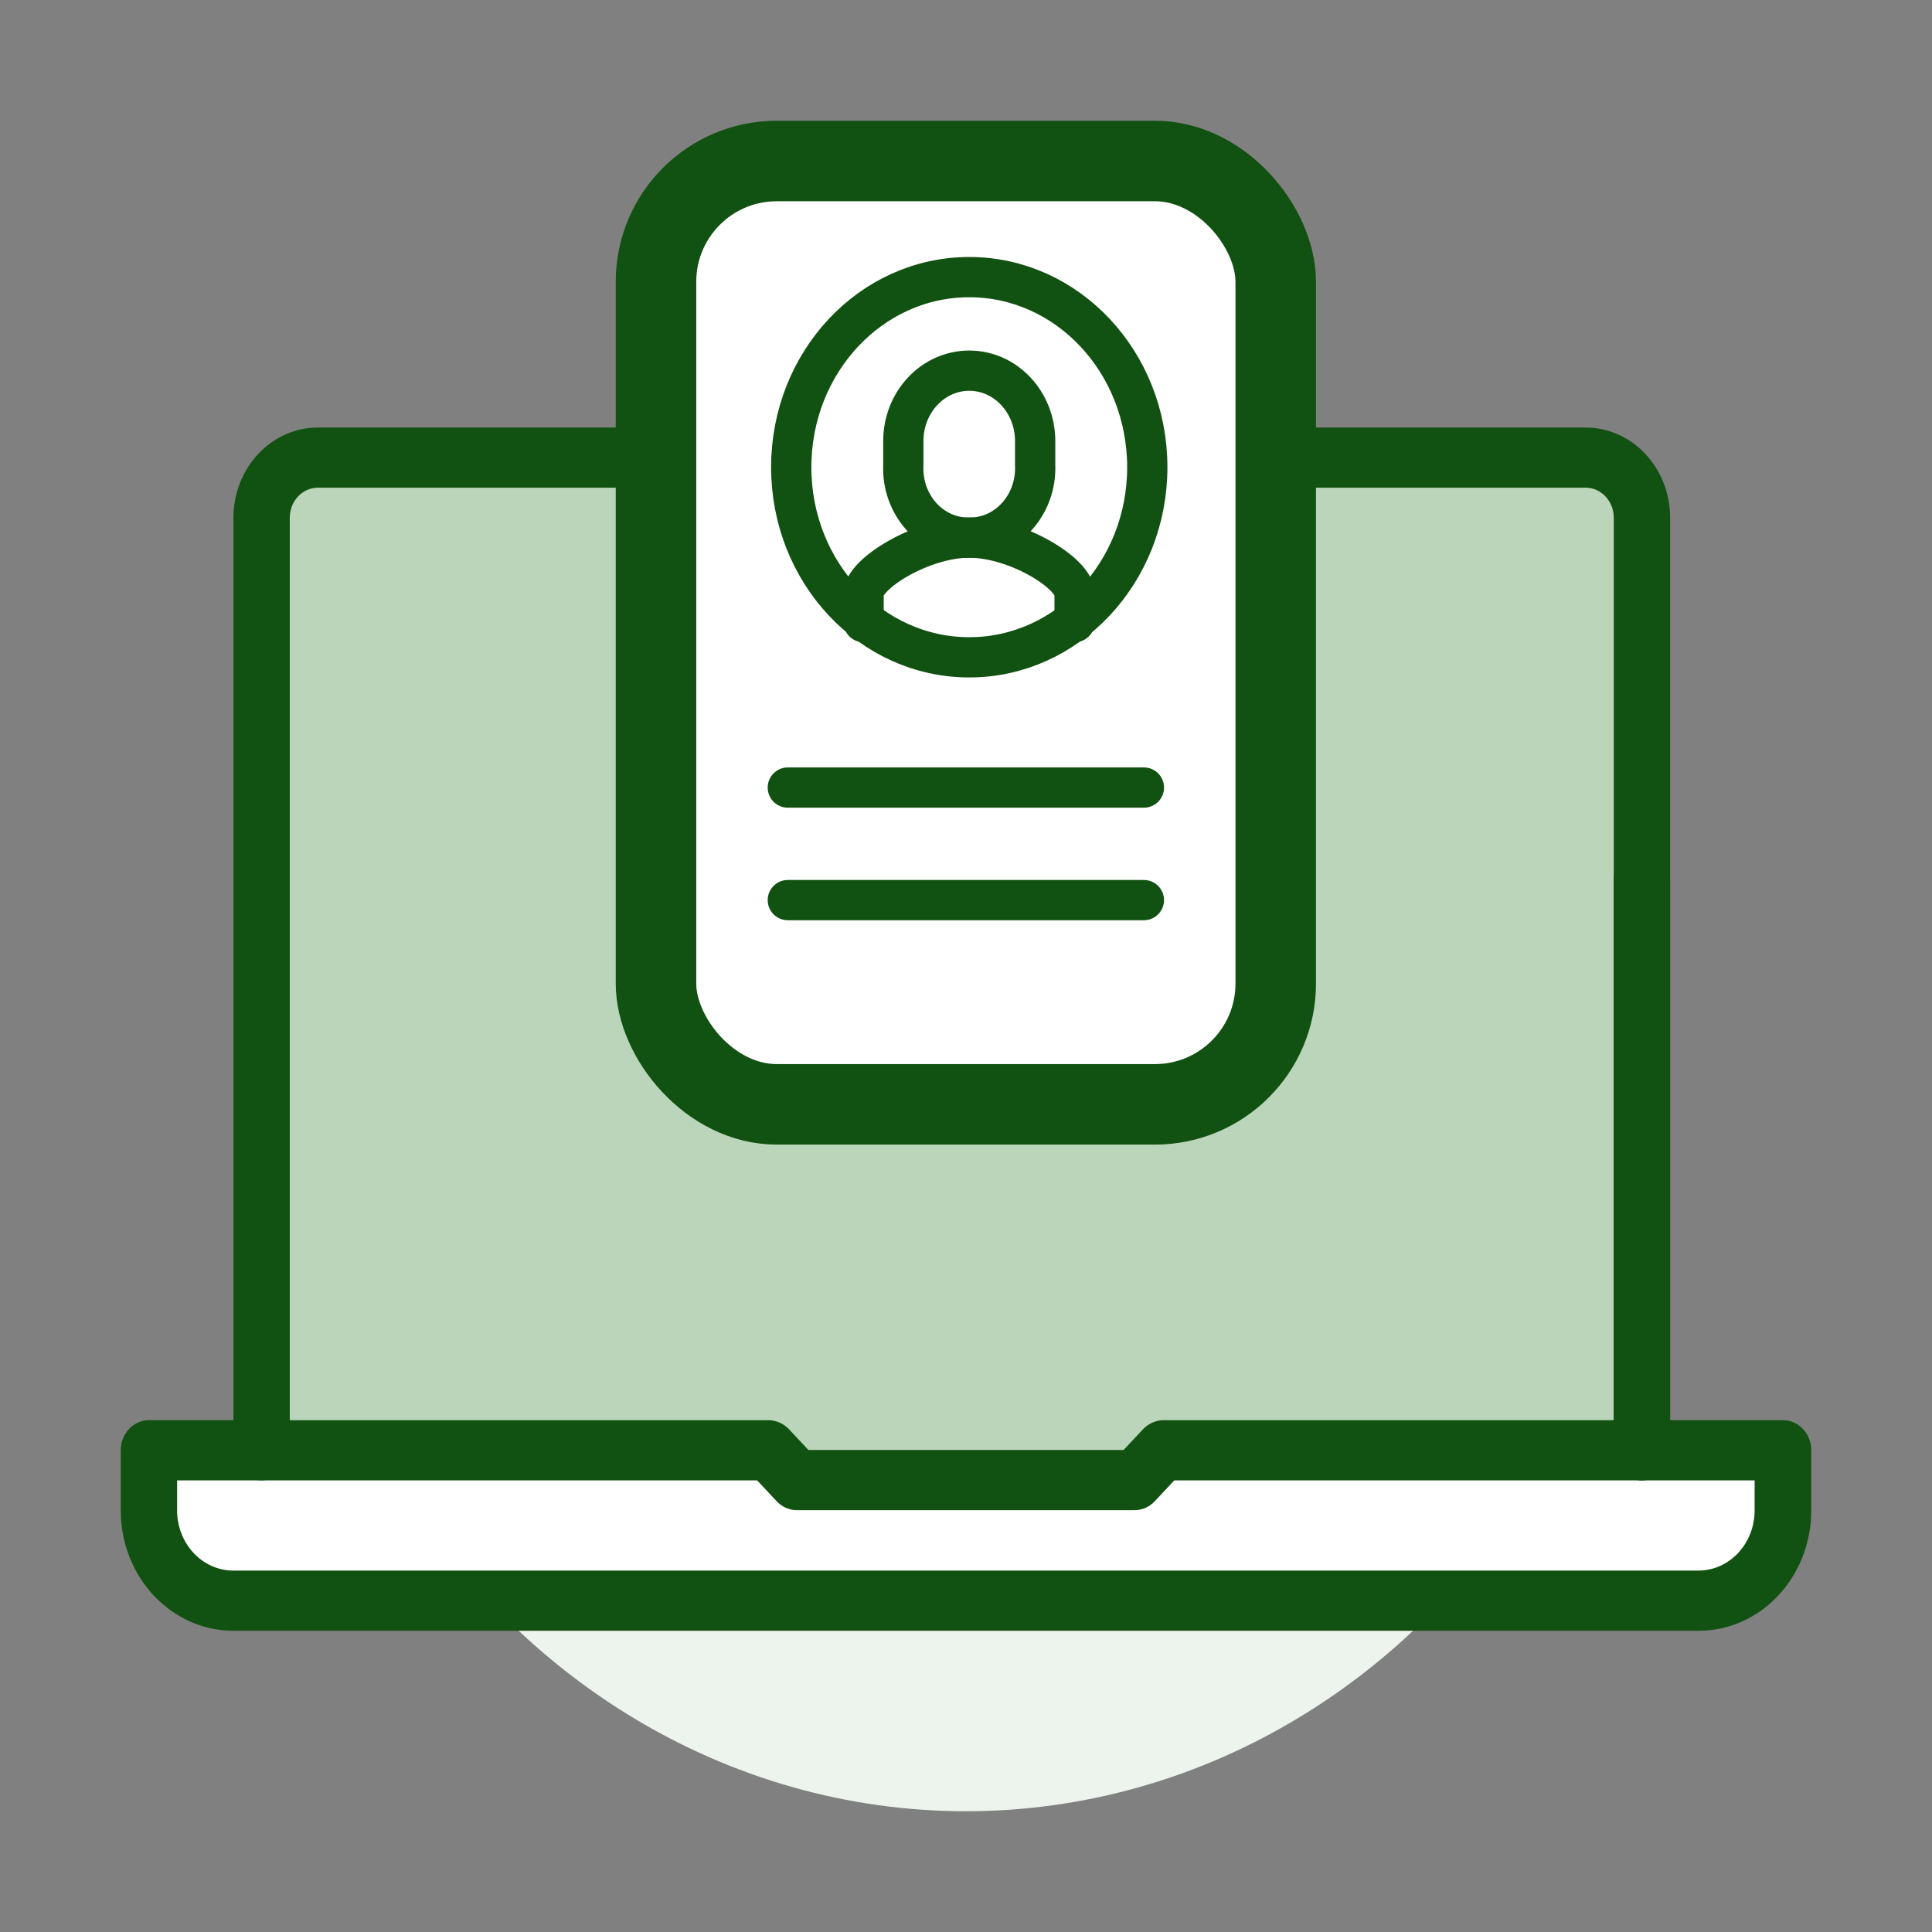
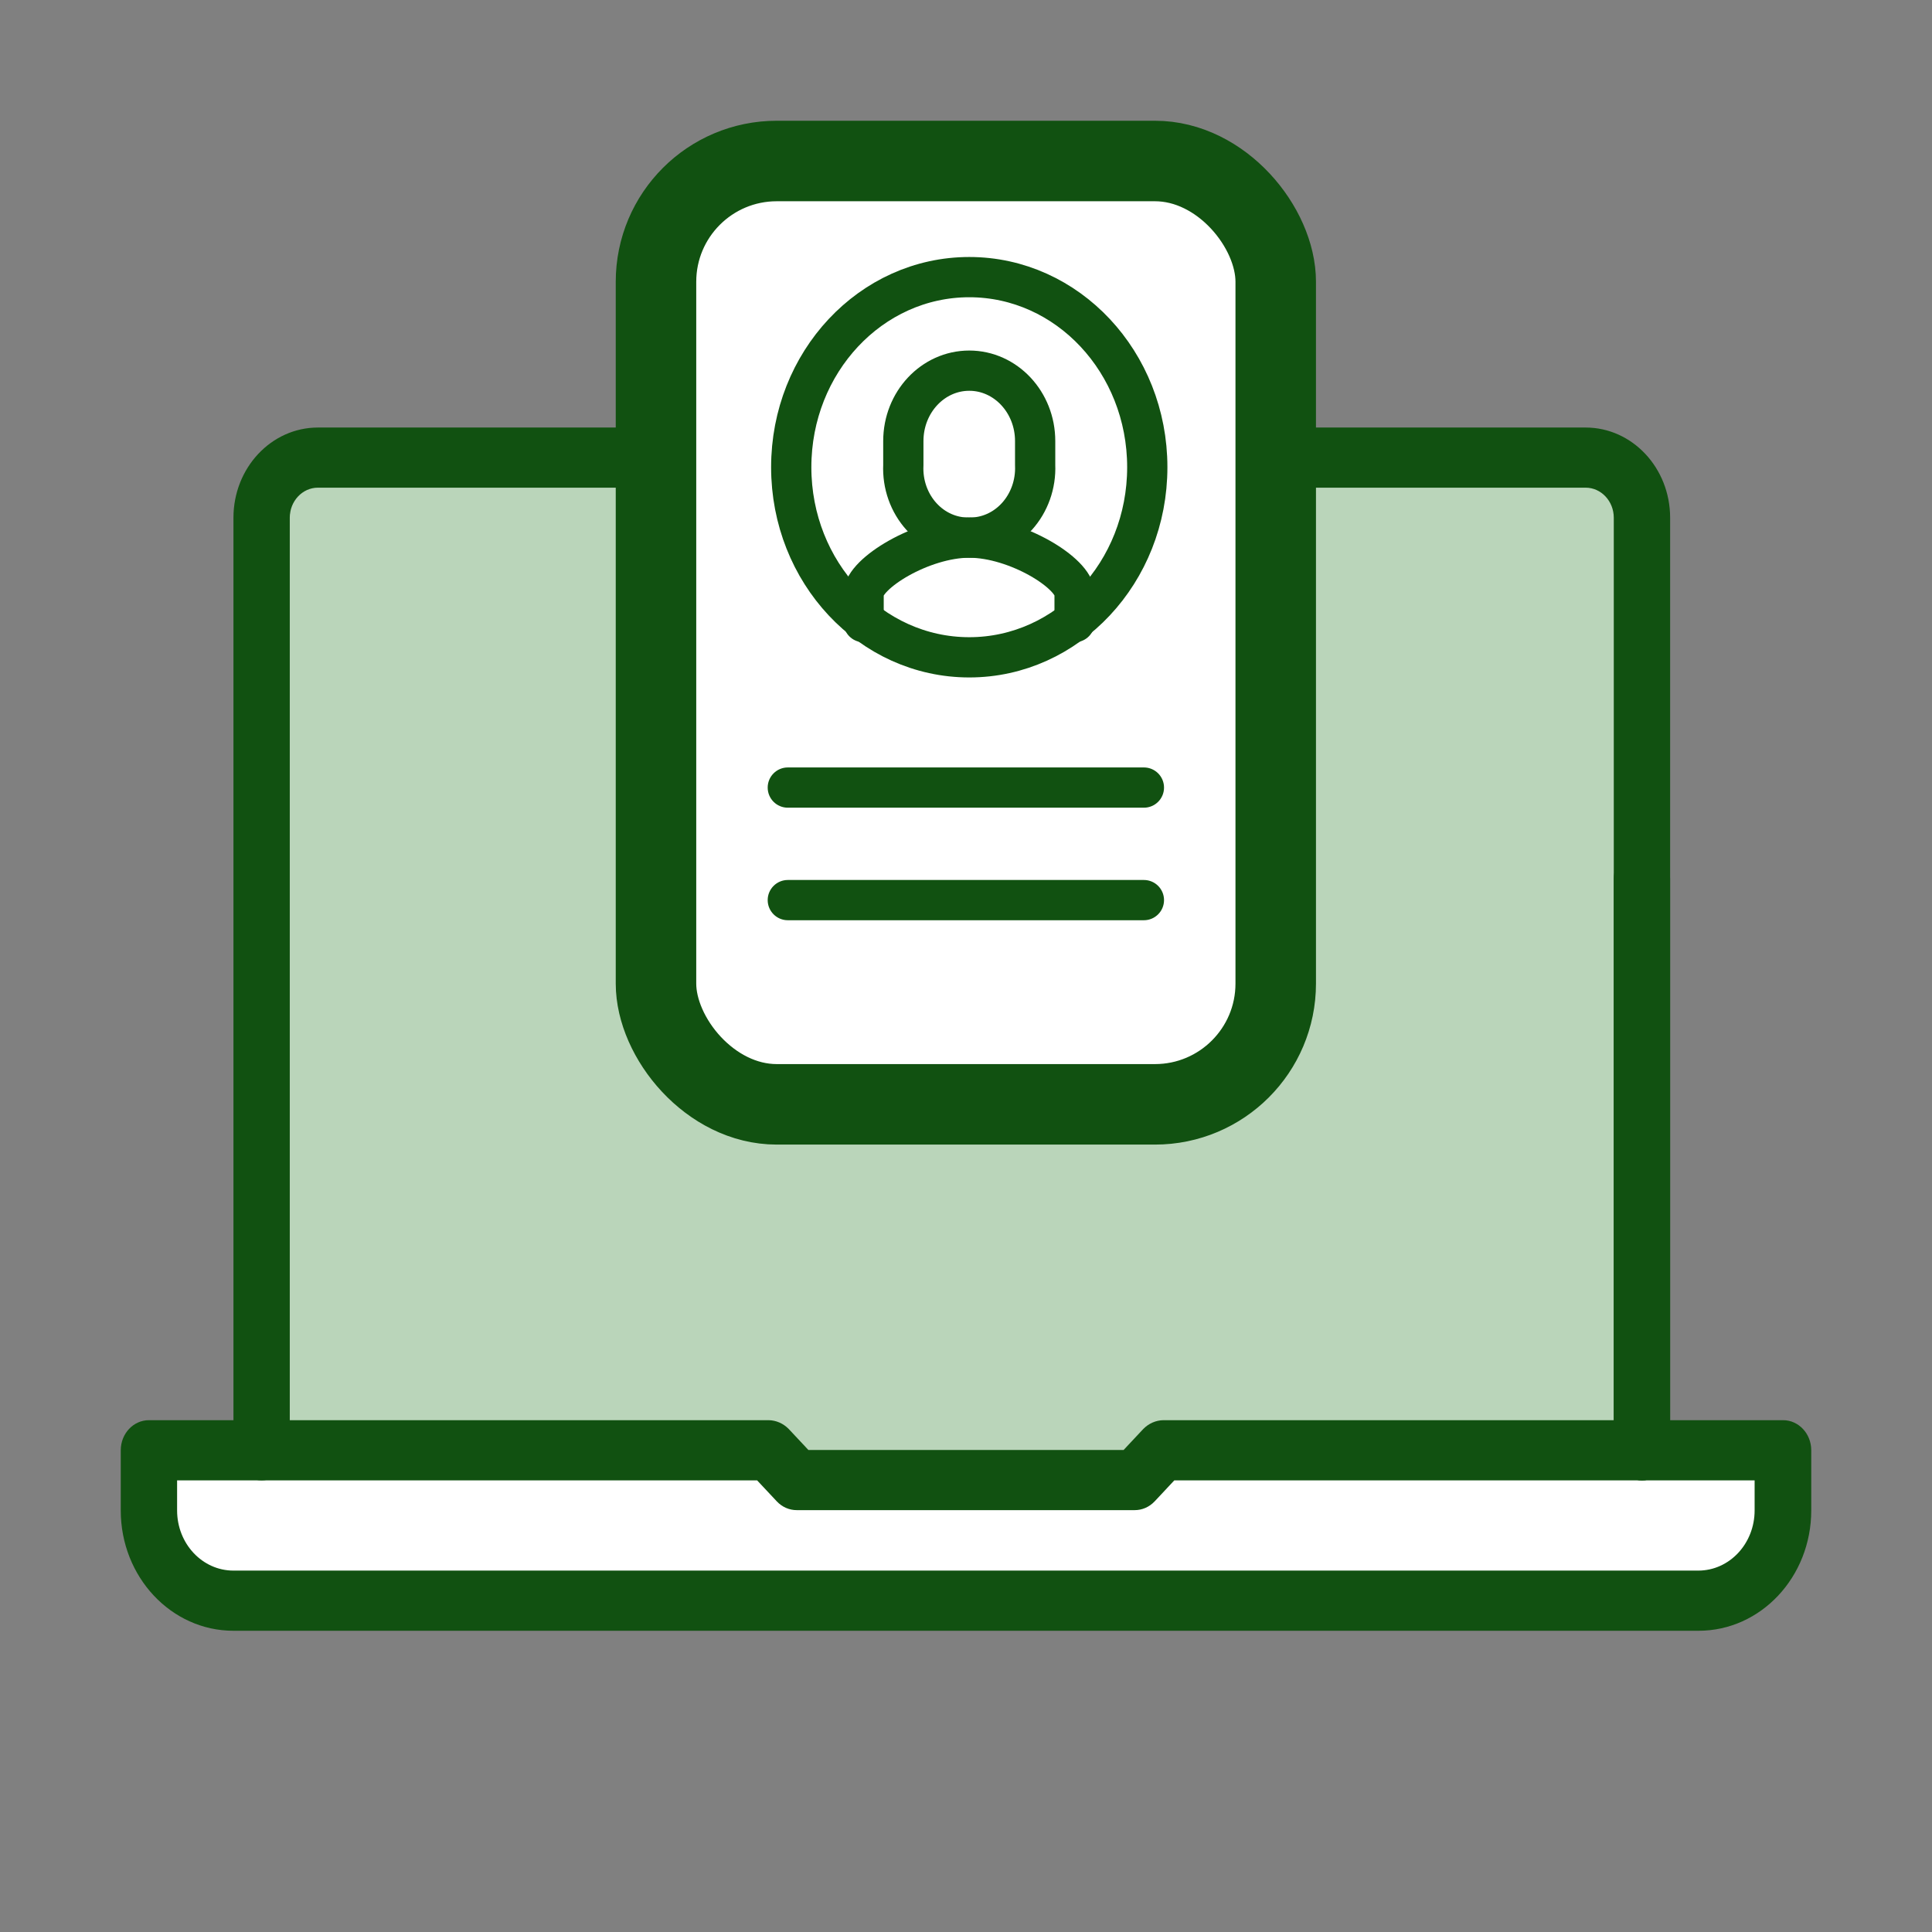
<svg xmlns="http://www.w3.org/2000/svg" width="48" height="48" viewBox="0 0 48 48" fill="none">
  <rect x="0" y="0" width="48" height="48" fill="#808080" stroke="none" />
-   <ellipse cx="23.997" cy="27.063" rx="16.797" ry="17.937" fill="#EDF4ED" />
  <path d="M8.599 11.369H39.394C40.167 11.369 40.794 12.038 40.794 12.864V36.779H7.199V12.864C7.199 12.038 7.826 11.369 8.599 11.369Z" fill="#BAD5BA" />
  <path d="M44.293 36.032H28.896L28.196 36.779H19.797L19.097 36.032H3.7V37.526C3.7 38.765 4.64 39.769 5.8 39.769H42.194C43.353 39.769 44.293 38.765 44.293 37.526V36.032Z" fill="white" />
  <path fill-rule="evenodd" clip-rule="evenodd" d="M5.8 40.516H42.194H42.2C43.747 40.516 45 39.178 45 37.526V36.032C45 35.619 44.687 35.284 44.3 35.284H28.903C28.717 35.287 28.54 35.365 28.406 35.501L27.916 36.024H20.084L19.594 35.501C19.46 35.365 19.283 35.287 19.097 35.284H3.7C3.313 35.284 3 35.619 3 36.032V37.526C3 39.178 4.253 40.516 5.8 40.516ZM4.4 37.526V36.779H18.81L19.3 37.302C19.432 37.442 19.611 37.52 19.797 37.519H28.189C28.375 37.52 28.554 37.442 28.686 37.302L29.176 36.779H43.593V37.526C43.593 38.352 42.967 39.021 42.193 39.021H5.8C5.026 39.021 4.4 38.352 4.4 37.526Z" fill="#115111" />
  <path d="M40.794 36.779C40.407 36.779 40.094 36.444 40.094 36.032V21.832C40.094 21.419 40.407 21.085 40.794 21.085C41.18 21.085 41.493 21.419 41.493 21.832V36.032C41.493 36.444 41.18 36.779 40.794 36.779Z" fill="#115111" />
  <rect x="16.298" y="4" width="15.397" height="23.437" rx="3" fill="white" stroke="#115111" stroke-width="2" stroke-linejoin="round" />
  <path d="M19.573 19.067C19.297 19.067 19.073 19.291 19.073 19.567C19.073 19.844 19.297 20.067 19.573 20.067V19.067ZM28.42 20.067C28.696 20.067 28.92 19.844 28.92 19.567C28.92 19.291 28.696 19.067 28.42 19.067V20.067ZM19.573 21.863C19.297 21.863 19.073 22.087 19.073 22.363C19.073 22.639 19.297 22.863 19.573 22.863V21.863ZM28.42 22.863C28.696 22.863 28.92 22.639 28.92 22.363C28.92 22.087 28.696 21.863 28.42 21.863V22.863ZM19.573 20.067H28.42V19.067H19.573V20.067ZM19.573 22.863H28.42V21.863H19.573V22.863Z" fill="#115111" />
  <path fill-rule="evenodd" clip-rule="evenodd" d="M7.899 10.622H15.36C15.746 10.622 16.06 10.956 16.06 11.369C16.06 11.782 15.746 12.116 15.36 12.116H7.899C7.513 12.116 7.199 12.451 7.199 12.864V36.032C7.199 36.444 6.886 36.779 6.499 36.779C6.113 36.779 5.8 36.444 5.8 36.032V12.864C5.8 11.625 6.74 10.622 7.899 10.622ZM39.394 10.622H31.933C31.547 10.622 31.233 10.956 31.233 11.369C31.233 11.782 31.547 12.116 31.933 12.116H39.394C39.781 12.116 40.094 12.451 40.094 12.864V36.032C40.094 36.444 40.407 36.779 40.794 36.779C41.18 36.779 41.494 36.444 41.494 36.032V12.864C41.494 11.625 40.553 10.622 39.394 10.622Z" fill="#115111" />
  <ellipse cx="24.081" cy="11.608" rx="4.423" ry="4.723" fill="white" stroke="#115111" stroke-linejoin="round" />
  <path d="M26.698 15.457V14.755C26.698 14.246 25.256 13.357 24.081 13.357C22.905 13.357 21.456 14.254 21.456 14.755V15.457" stroke="#115111" stroke-linecap="round" stroke-linejoin="round" />
  <path fill-rule="evenodd" clip-rule="evenodd" d="M24.081 13.357C24.525 13.364 24.953 13.174 25.263 12.833C25.573 12.492 25.738 12.03 25.718 11.556V10.958C25.718 9.992 24.985 9.209 24.081 9.209C23.176 9.209 22.443 9.992 22.443 10.958V11.556C22.421 12.031 22.585 12.494 22.896 12.836C23.206 13.177 23.635 13.366 24.081 13.357Z" stroke="#115111" stroke-linejoin="round" />
</svg>